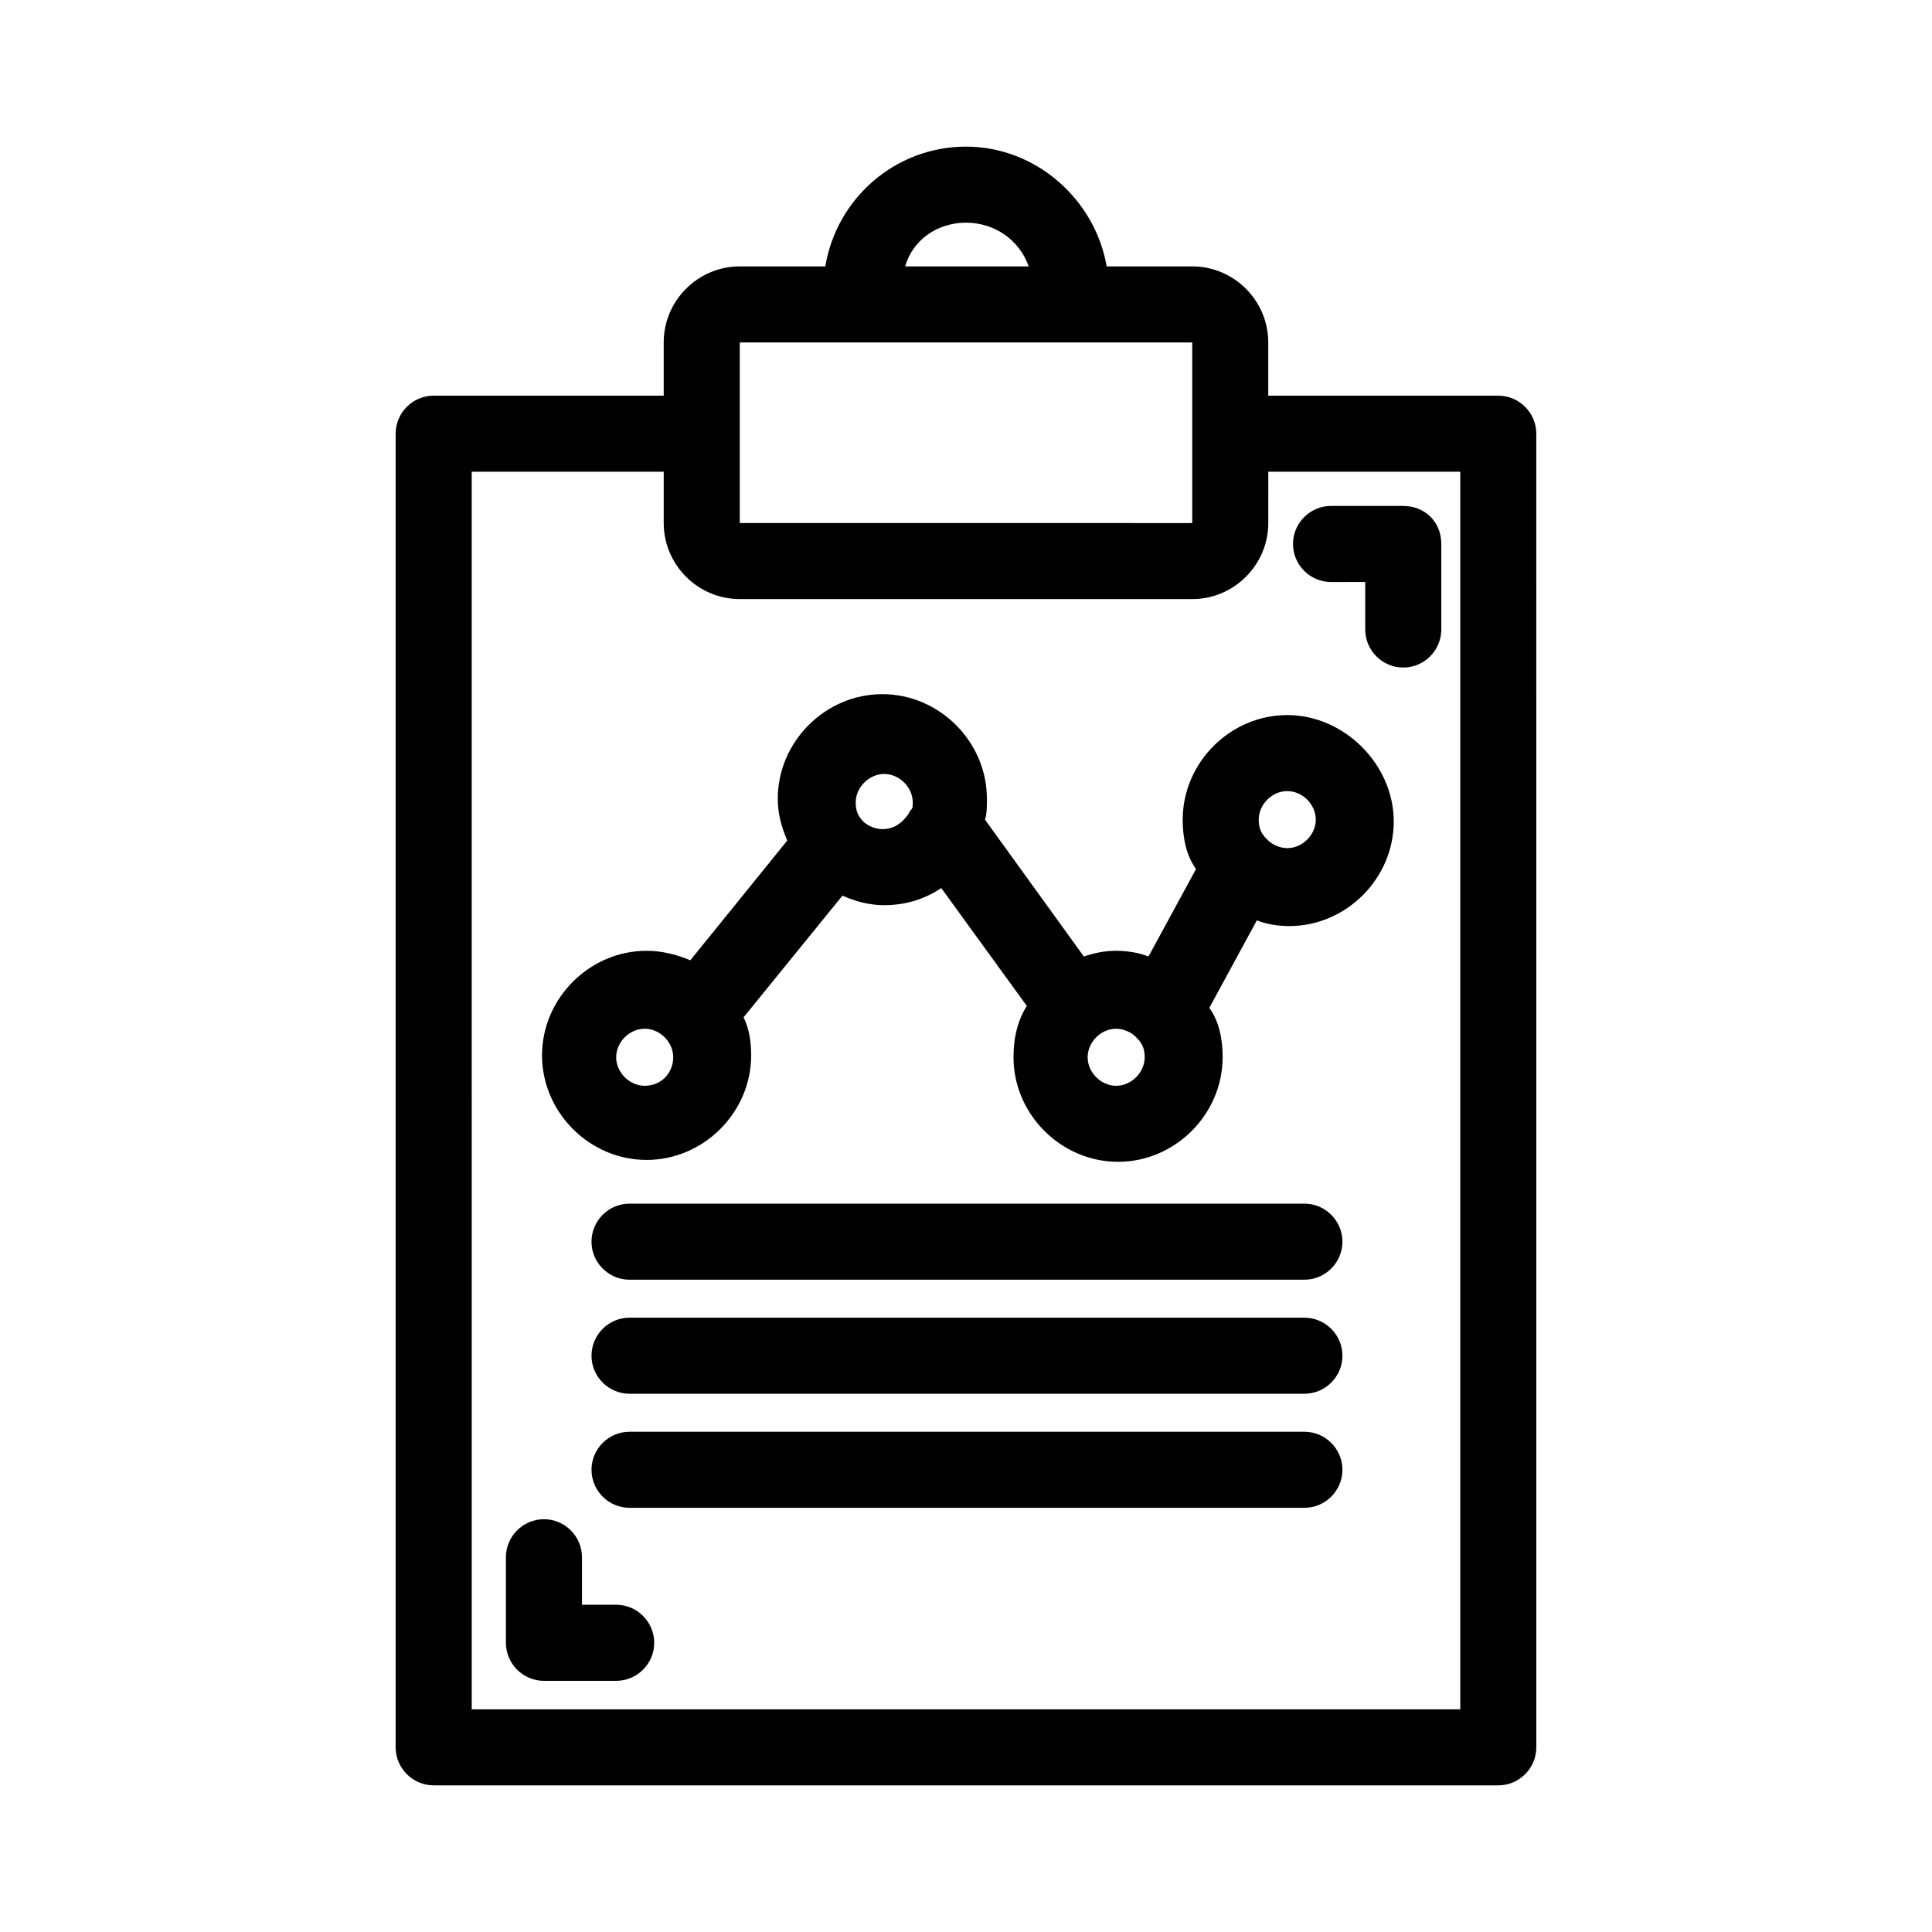
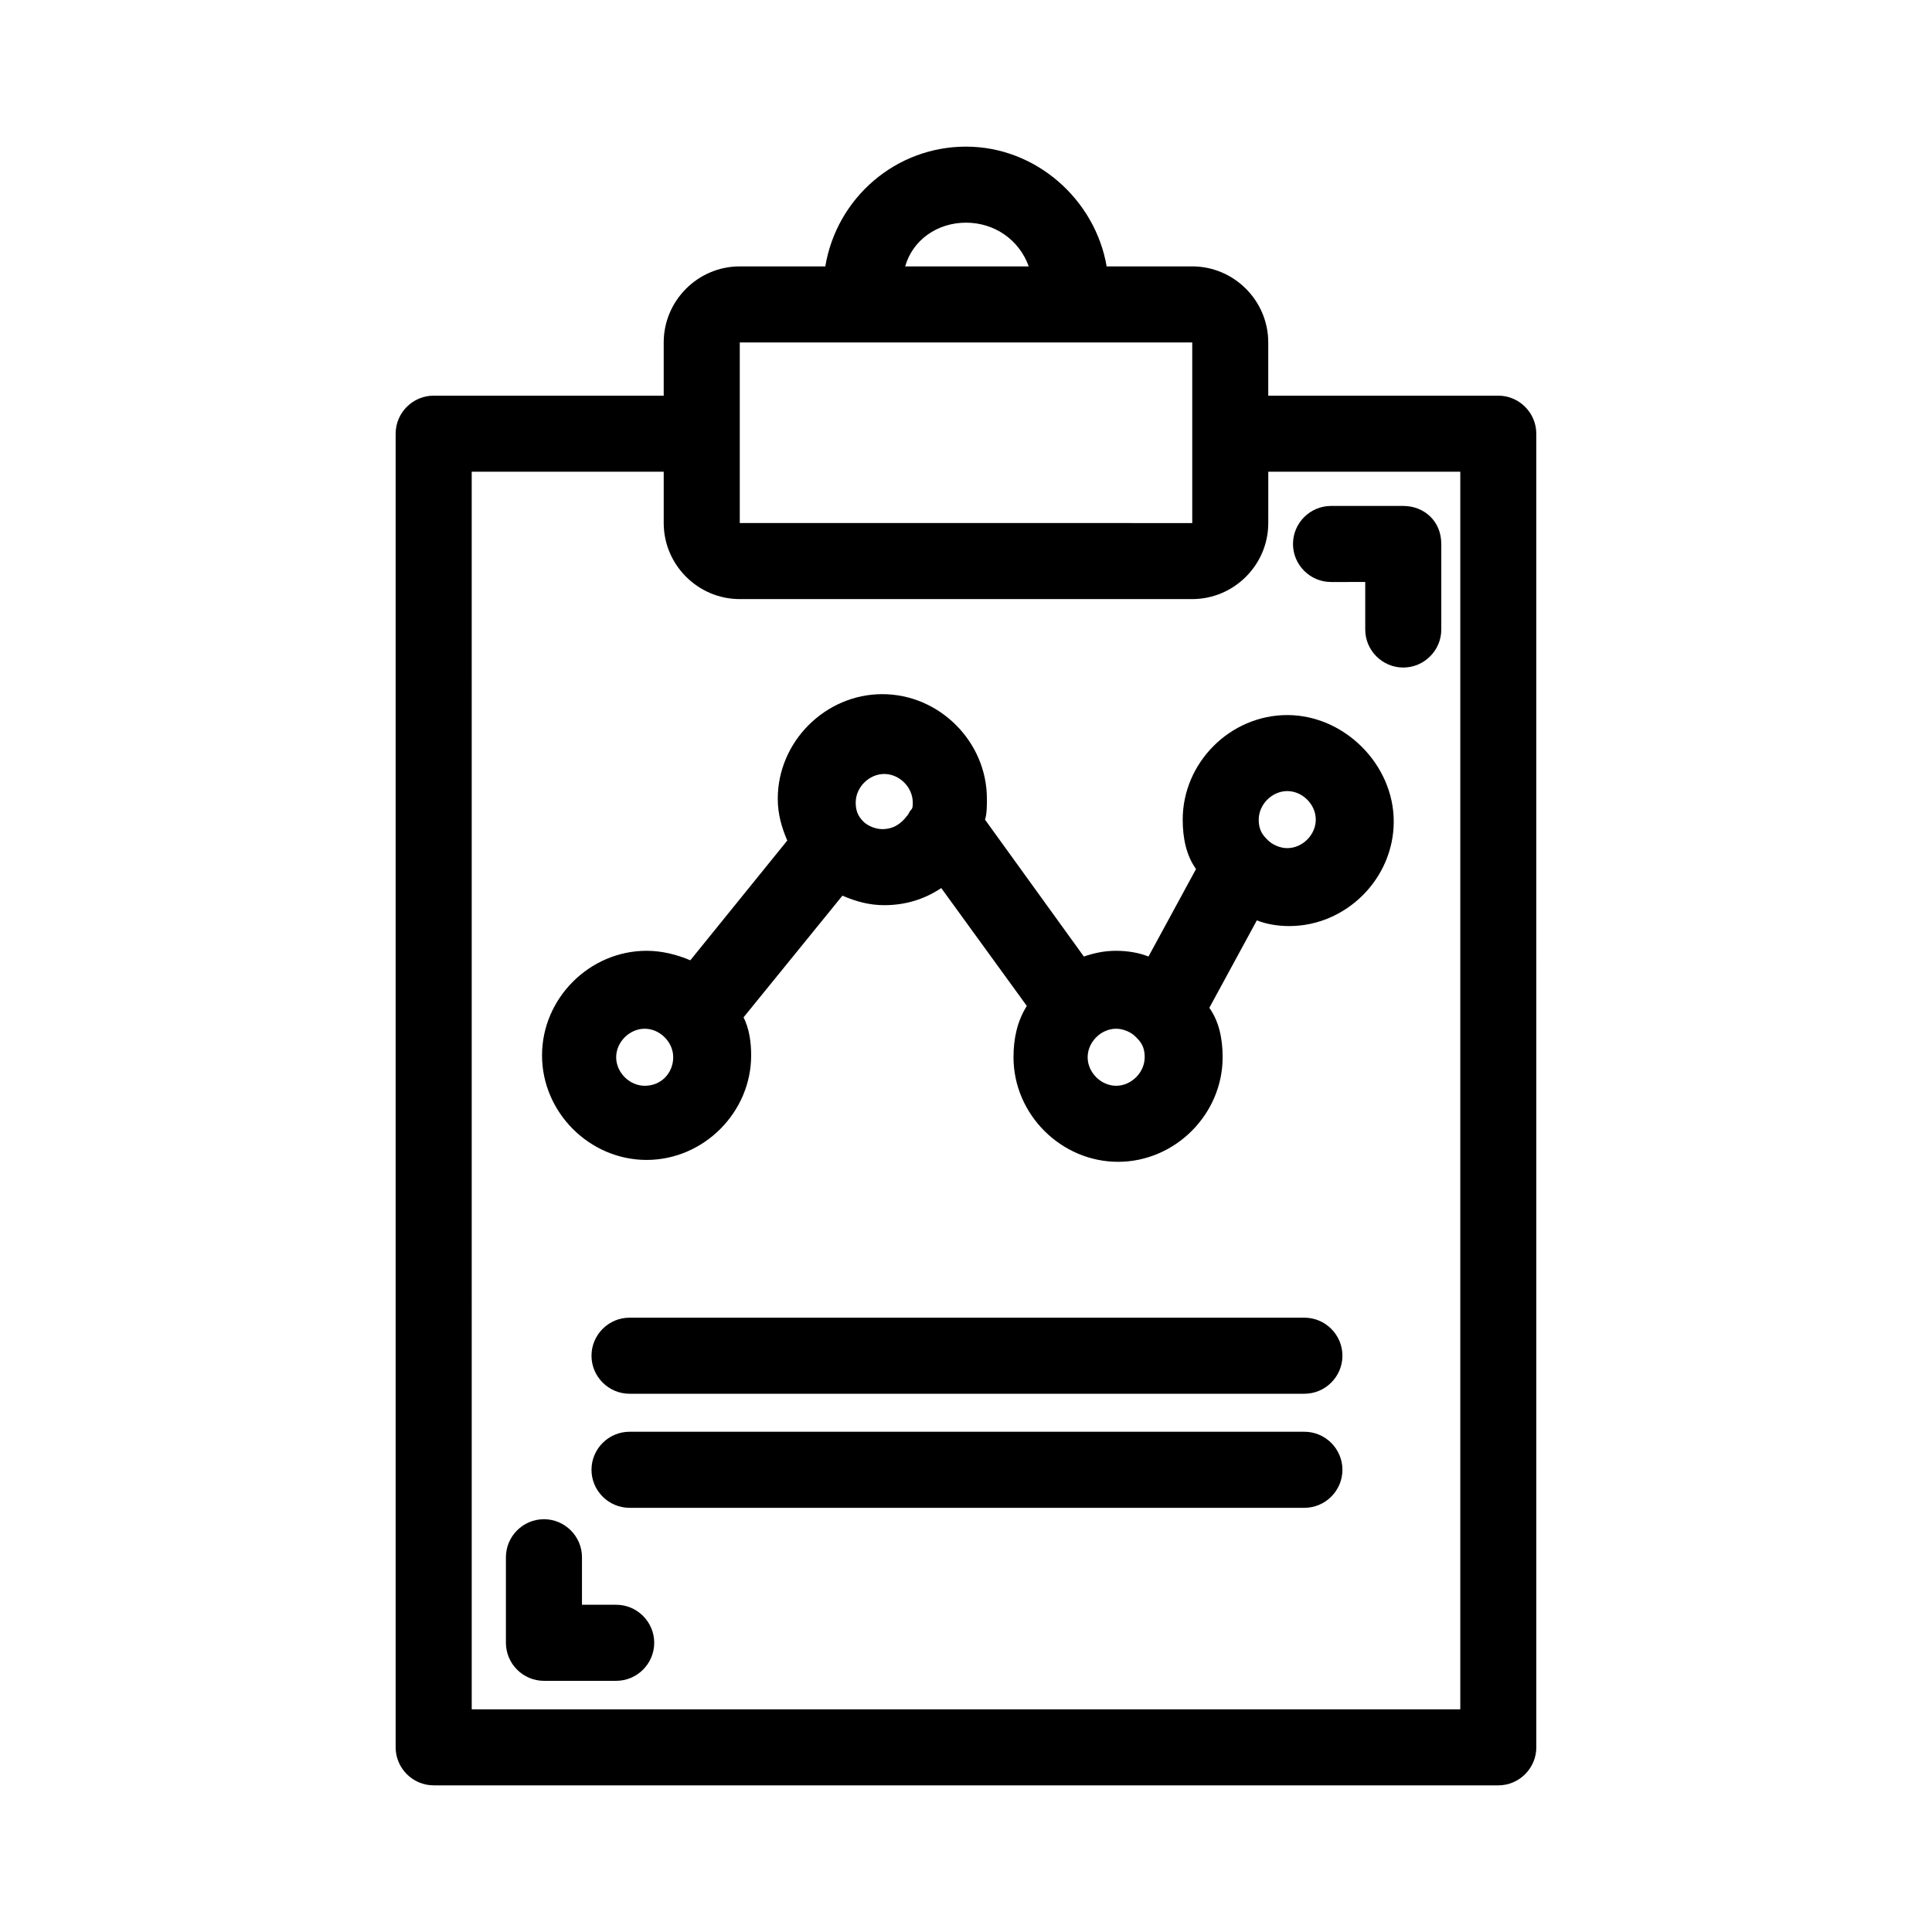
<svg xmlns="http://www.w3.org/2000/svg" fill="#000000" width="800px" height="800px" version="1.1" viewBox="144 144 512 512">
  <g>
    <path d="m258.93 617.14h282.13c5.543 0 10.078-4.535 10.078-10.078l-0.004-348.13c0-5.543-4.535-10.078-10.078-10.078h-60.957v-14.105c0-11.082-9.07-20.152-20.152-20.152h-22.672c-3.023-17.633-18.641-31.738-37.281-31.738s-34.258 13.602-37.281 31.738h-22.672c-11.082 0-20.152 9.07-20.152 20.152v14.105h-60.961c-5.543 0-10.078 4.535-10.078 10.078v348.13c0 5.539 4.535 10.074 10.078 10.074zm141.07-414.13c7.559 0 14.105 4.535 16.625 11.586h-32.746c2.012-7.051 8.562-11.586 16.121-11.586zm-59.953 31.742h119.91v47.863l-119.91-0.004zm-71.039 34.258h50.883v13.602c0 11.082 9.07 20.152 20.152 20.152h119.91c11.082 0 20.152-9.07 20.152-20.152l0.004-13.602h50.883v327.98h-261.98z" />
    <path d="m515.88 278.08h-19.145c-5.543 0-10.078 4.535-10.078 10.078s4.535 10.078 10.078 10.078l9.066-0.004v12.594c0 5.543 4.535 10.078 10.078 10.078s10.078-4.535 10.078-10.078v-22.672c-0.004-6.047-4.535-10.074-10.078-10.074z" />
    <path d="m307.3 569.28h-9.07v-12.594c0-5.543-4.535-10.078-10.078-10.078-5.543 0-10.078 4.535-10.078 10.078v22.672c0 5.543 4.535 10.078 10.078 10.078h19.145c5.543 0 10.078-4.535 10.078-10.078 0.004-5.543-4.531-10.078-10.074-10.078z" />
    <path d="m485.14 333.5c-15.113 0-27.711 12.594-27.711 27.711 0 5.039 1.008 9.574 3.527 13.098l-12.594 23.176c-2.519-1.008-5.543-1.512-8.566-1.512s-5.543 0.504-8.566 1.512l-26.195-36.273c0.504-1.512 0.504-3.527 0.504-5.543 0-15.113-12.594-27.711-27.711-27.711-15.113 0-27.711 12.594-27.711 27.711 0 4.031 1.008 7.559 2.519 11.082l-25.695 31.738c-3.527-1.512-7.559-2.519-11.586-2.519-15.113 0-27.711 12.594-27.711 27.711 0 15.113 12.594 27.711 27.711 27.711 15.113 0 27.711-12.594 27.711-27.711 0-3.527-0.504-7.055-2.016-10.078l26.199-32.242c3.527 1.512 7.055 2.519 11.082 2.519 5.543 0 10.578-1.512 15.113-4.535l22.672 31.234c-2.519 4.031-3.527 8.566-3.527 13.602 0 15.113 12.594 27.711 27.711 27.711 15.113 0 27.711-12.594 27.711-27.711 0-5.039-1.008-9.574-3.527-13.098l12.594-23.176c2.519 1.008 5.543 1.512 8.566 1.512 15.113 0 27.711-12.594 27.711-27.711 0-15.109-13.098-28.207-28.215-28.207zm-170.29 98.242c-4.031 0-7.559-3.527-7.559-7.559s3.527-7.559 7.559-7.559 7.559 3.527 7.559 7.559c-0.004 4.031-3.023 7.559-7.559 7.559zm62.977-68.016c-2.016 0-4.031-1.008-5.039-2.016-1.512-1.512-2.016-3.023-2.016-5.039 0-4.031 3.527-7.559 7.559-7.559s7.559 3.527 7.559 7.559c0 1.008 0 1.512-0.504 2.016s-0.504 1.008-1.008 1.512c-1.516 2.016-3.527 3.527-6.551 3.527zm61.969 68.016c-4.031 0-7.559-3.527-7.559-7.559s3.527-7.559 7.559-7.559c2.016 0 4.031 1.008 5.039 2.016l0.504 0.504c1.512 1.512 2.016 3.023 2.016 5.039-0.004 4.031-3.531 7.559-7.559 7.559zm45.34-62.977c-2.016 0-4.031-1.008-5.039-2.016l-0.504-0.504c-1.512-1.512-2.016-3.023-2.016-5.039 0-4.031 3.527-7.559 7.559-7.559s7.559 3.527 7.559 7.559-3.527 7.559-7.559 7.559z" />
-     <path d="m489.68 462.98h-178.85c-5.543 0-10.078 4.535-10.078 10.078 0 5.543 4.535 10.078 10.078 10.078h178.85c5.543 0 10.078-4.535 10.078-10.078 0-5.547-4.535-10.078-10.078-10.078z" />
    <path d="m489.68 493.2h-178.85c-5.543 0-10.078 4.535-10.078 10.078s4.535 10.078 10.078 10.078h178.85c5.543 0 10.078-4.535 10.078-10.078s-4.535-10.078-10.078-10.078z" />
    <path d="m489.68 523.43h-178.85c-5.543 0-10.078 4.535-10.078 10.078s4.535 10.078 10.078 10.078h178.85c5.543 0 10.078-4.535 10.078-10.078 0-5.547-4.535-10.078-10.078-10.078z" />
  </g>
</svg>